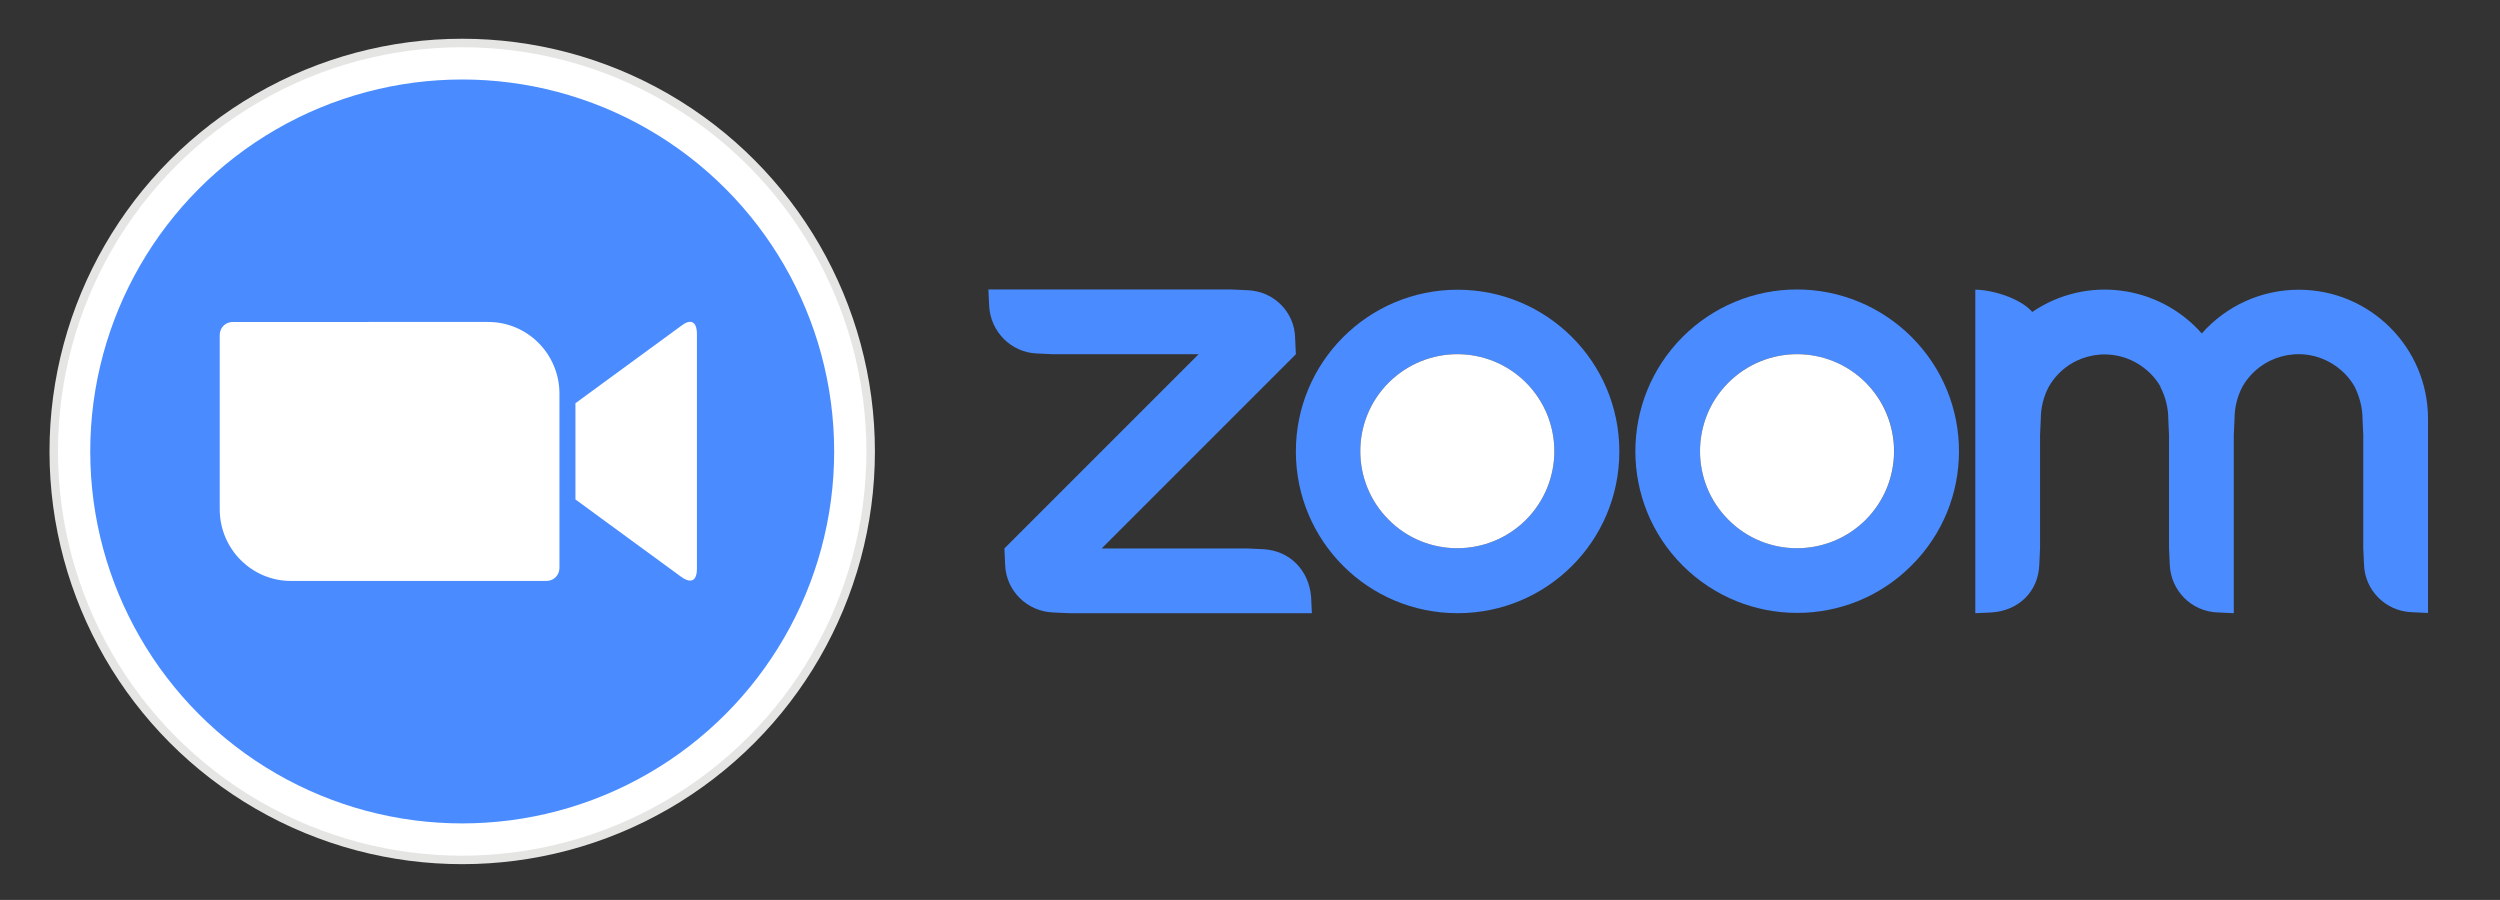
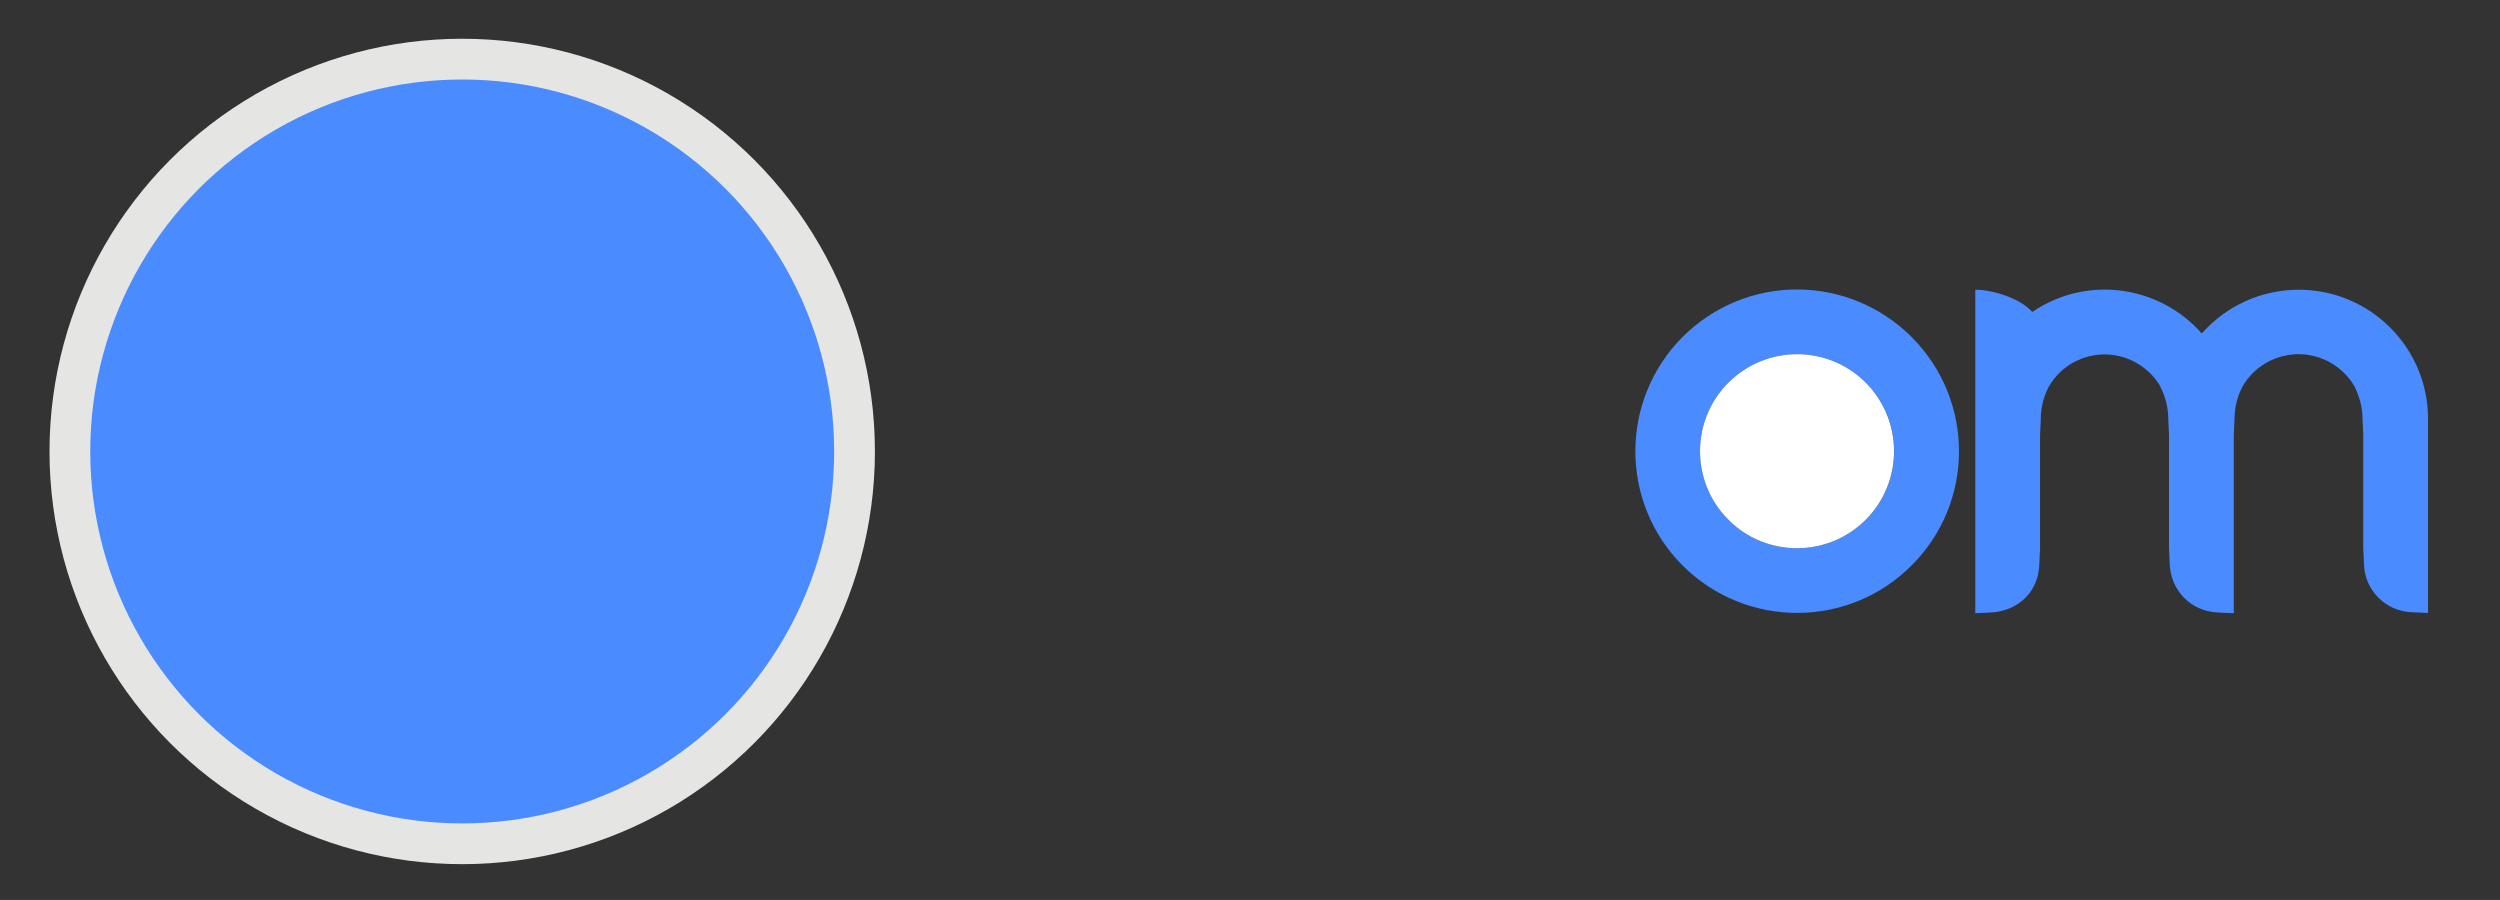
<svg xmlns="http://www.w3.org/2000/svg" xmlns:xlink="http://www.w3.org/1999/xlink" version="1.1" id="Layer_1" x="0px" y="0px" viewBox="0 0 100.01 36" style="enable-background:new 0 0 100.01 36;" xml:space="preserve">
  <rect x="0" y="0" width="100.01" height="36" fill="#333333" stroke="none" />
  <style type="text/css">
	.st0{fill:#4A8CFF;}
	.st1{fill:#FFFFFF;}
	.st2{clip-path:url(#SVGID_00000054980930191261423890000010682722221992812181_);}
	.st3{fill:#E5E5E4;}
	.st4{clip-path:url(#SVGID_00000029758260649549167680000007054156944894351004_);}
	.st5{clip-path:url(#SVGID_00000113327687121608890420000014738622175976320158_);}
	.st6{clip-path:url(#SVGID_00000155869398458007528550000013595742966381728686_);}
</style>
-   <path class="st0" d="M58.31,11.59L58.31,11.59c-3.58,0-6.47,2.9-6.47,6.47c0,3.58,2.89,6.47,6.47,6.47c3.58,0,6.47-2.89,6.47-6.47  S61.88,11.59,58.31,11.59z M61.04,20.8c-1.52,1.51-3.97,1.51-5.49-0.01c-1.51-1.51-1.51-3.97,0-5.48c1.51-1.52,3.97-1.52,5.49-0.01  l0.01,0.01C62.56,16.82,62.56,19.29,61.04,20.8z" />
-   <path class="st0" d="M50.54,21.97l-0.65-0.03h-5.82l7.77-7.77l-0.03-0.65c-0.02-1.04-0.86-1.88-1.91-1.91l-0.65-0.03h-9.71  l0.03,0.65c0.05,1.03,0.87,1.87,1.91,1.91l0.65,0.03h5.82l-7.77,7.77l0.03,0.65c0.03,1.03,0.87,1.87,1.91,1.91l0.65,0.03h9.71  l-0.03-0.65C52.36,22.81,51.6,22.03,50.54,21.97z" />
-   <path class="st1" d="M61.04,15.3c-1.52-1.51-3.97-1.51-5.49,0.01c-1.51,1.51-1.51,3.97,0,5.48c1.51,1.52,3.97,1.52,5.49,0.01  C62.56,19.28,62.56,16.82,61.04,15.3L61.04,15.3z" />
  <path class="st0" d="M91.96,11.59c-1.49,0-2.9,0.64-3.88,1.75c-1.72-1.95-4.63-2.33-6.78-0.86c-0.5-0.57-1.63-0.89-2.28-0.89v12.94  l0.65-0.03c1.08-0.07,1.87-0.83,1.91-1.91l0.03-0.65v-4.53l0.03-0.65c0-0.45,0.11-0.9,0.32-1.29c0.71-1.24,2.29-1.66,3.53-0.94  c0.39,0.23,0.72,0.55,0.94,0.94h-0.01c0.21,0.4,0.32,0.85,0.32,1.29l0.03,0.65v4.53l0.03,0.65c0.04,1.03,0.86,1.87,1.91,1.91  l0.65,0.03v-7.12l0.03-0.65c0-0.46,0.11-0.9,0.32-1.3c0.72-1.24,2.3-1.66,3.54-0.94c0.39,0.23,0.72,0.55,0.94,0.94  c0.2,0.4,0.32,0.85,0.32,1.29l0.03,0.65v4.53l0.03,0.65c0.03,1.03,0.86,1.87,1.91,1.91l0.65,0.03v-7.77  C97.13,13.91,94.82,11.59,91.96,11.59z" />
  <path class="st0" d="M76.47,13.48c-1.21-1.21-2.86-1.9-4.58-1.9s-3.36,0.68-4.58,1.9c-2.52,2.53-2.52,6.63,0.01,9.15  c2.53,2.52,6.63,2.52,9.15-0.01C79,20.1,79,16.01,76.47,13.48L76.47,13.48z M74.63,20.8c-1.52,1.51-3.97,1.51-5.49-0.01  c-1.51-1.51-1.51-3.97,0-5.48c1.51-1.52,3.97-1.52,5.49-0.01l0.01,0.01C76.16,16.82,76.15,19.29,74.63,20.8z" />
  <path class="st1" d="M74.63,15.3c-1.52-1.51-3.97-1.51-5.49,0.01c-1.51,1.51-1.51,3.97,0,5.48c1.51,1.52,3.97,1.52,5.49,0.01  C76.15,19.28,76.15,16.82,74.63,15.3L74.63,15.3z" />
  <g>
    <g>
      <g>
        <defs>
          <circle id="SVGID_1_" cx="18.49" cy="18.06" r="16.51" />
        </defs>
        <clipPath id="SVGID_00000084489400054781040740000002668858153586543270_">
          <use xlink:href="#SVGID_1_" style="overflow:visible;" />
        </clipPath>
        <g style="clip-path:url(#SVGID_00000084489400054781040740000002668858153586543270_);">
          <path class="st3" d="M1.18,0.74h34.63v34.63H1.18V0.74z" />
        </g>
      </g>
    </g>
  </g>
  <g>
    <g>
      <g>
        <defs>
-           <circle id="SVGID_00000022558467681351342270000001290334565833602983_" cx="18.49" cy="18.06" r="16.17" />
-         </defs>
+           </defs>
        <clipPath id="SVGID_00000129180095640925040310000008276411584897650610_">
          <use xlink:href="#SVGID_00000022558467681351342270000001290334565833602983_" style="overflow:visible;" />
        </clipPath>
        <g style="clip-path:url(#SVGID_00000129180095640925040310000008276411584897650610_);">
          <path class="st1" d="M1.51,1.07h33.98v33.98H1.51V1.07z" />
        </g>
      </g>
    </g>
  </g>
  <g>
    <g>
      <g>
        <defs>
          <circle id="SVGID_00000119838848849381318830000001336829395165146290_" cx="18.49" cy="18.06" r="14.88" />
        </defs>
        <clipPath id="SVGID_00000064322331773883620630000015619237850561290655_">
          <use xlink:href="#SVGID_00000119838848849381318830000001336829395165146290_" style="overflow:visible;" />
        </clipPath>
        <g style="clip-path:url(#SVGID_00000064322331773883620630000015619237850561290655_);">
          <path class="st0" d="M2.8,2.37h31.39v31.39H2.8V2.37z" />
        </g>
      </g>
    </g>
  </g>
  <g>
    <g>
      <g>
        <defs>
          <path id="SVGID_00000061466364236546314890000000530680161725438093_" d="M23.02,16.13l4.21-3.08c0.37-0.3,0.65-0.23,0.65,0.32      v9.37c0,0.62-0.35,0.55-0.65,0.32l-4.21-3.08V16.13z M8.79,13.4v6.99c0.01,1.58,1.29,2.86,2.87,2.85h10.2      c0.29,0,0.52-0.23,0.52-0.52v-6.99c-0.01-1.58-1.29-2.86-2.87-2.85H9.31C9.02,12.88,8.79,13.11,8.79,13.4z" />
        </defs>
        <clipPath id="SVGID_00000118387333226650934120000012042783832758940584_">
          <use xlink:href="#SVGID_00000061466364236546314890000000530680161725438093_" style="overflow:visible;" />
        </clipPath>
        <g style="clip-path:url(#SVGID_00000118387333226650934120000012042783832758940584_);">
-           <path class="st1" d="M7.98,12.07h20.71v11.97H7.98V12.07z" />
-         </g>
+           </g>
      </g>
    </g>
  </g>
</svg>